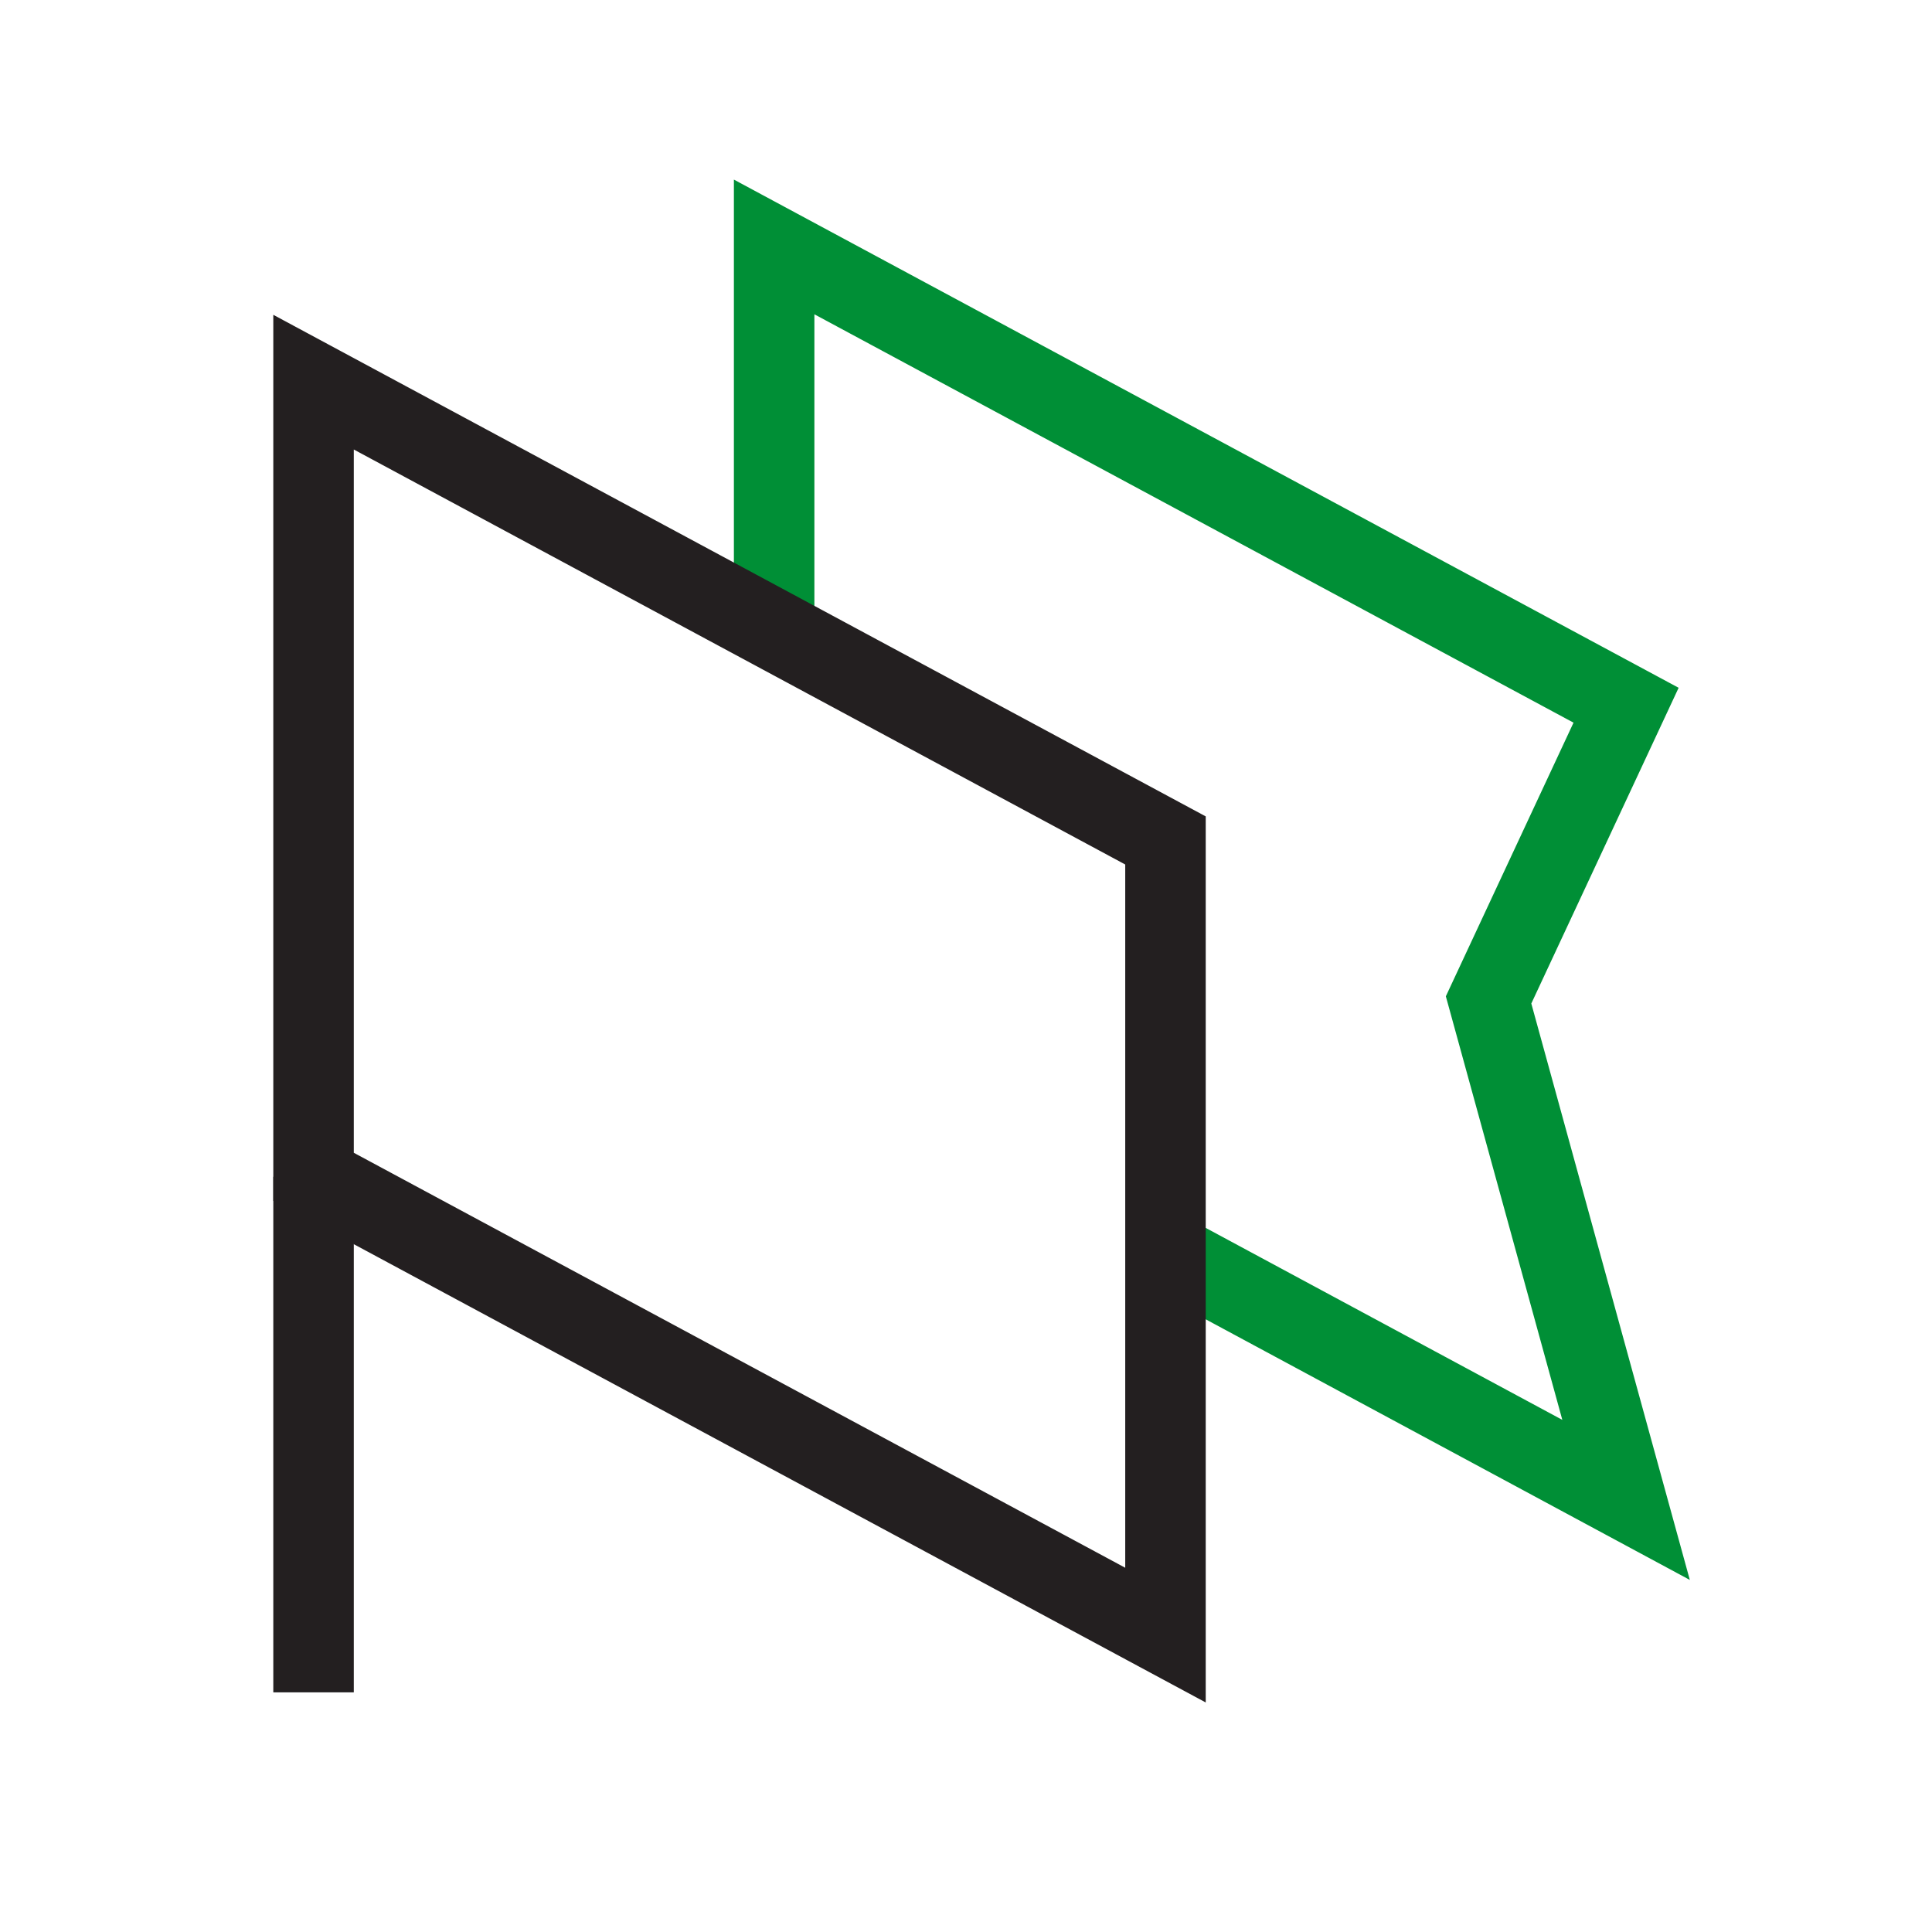
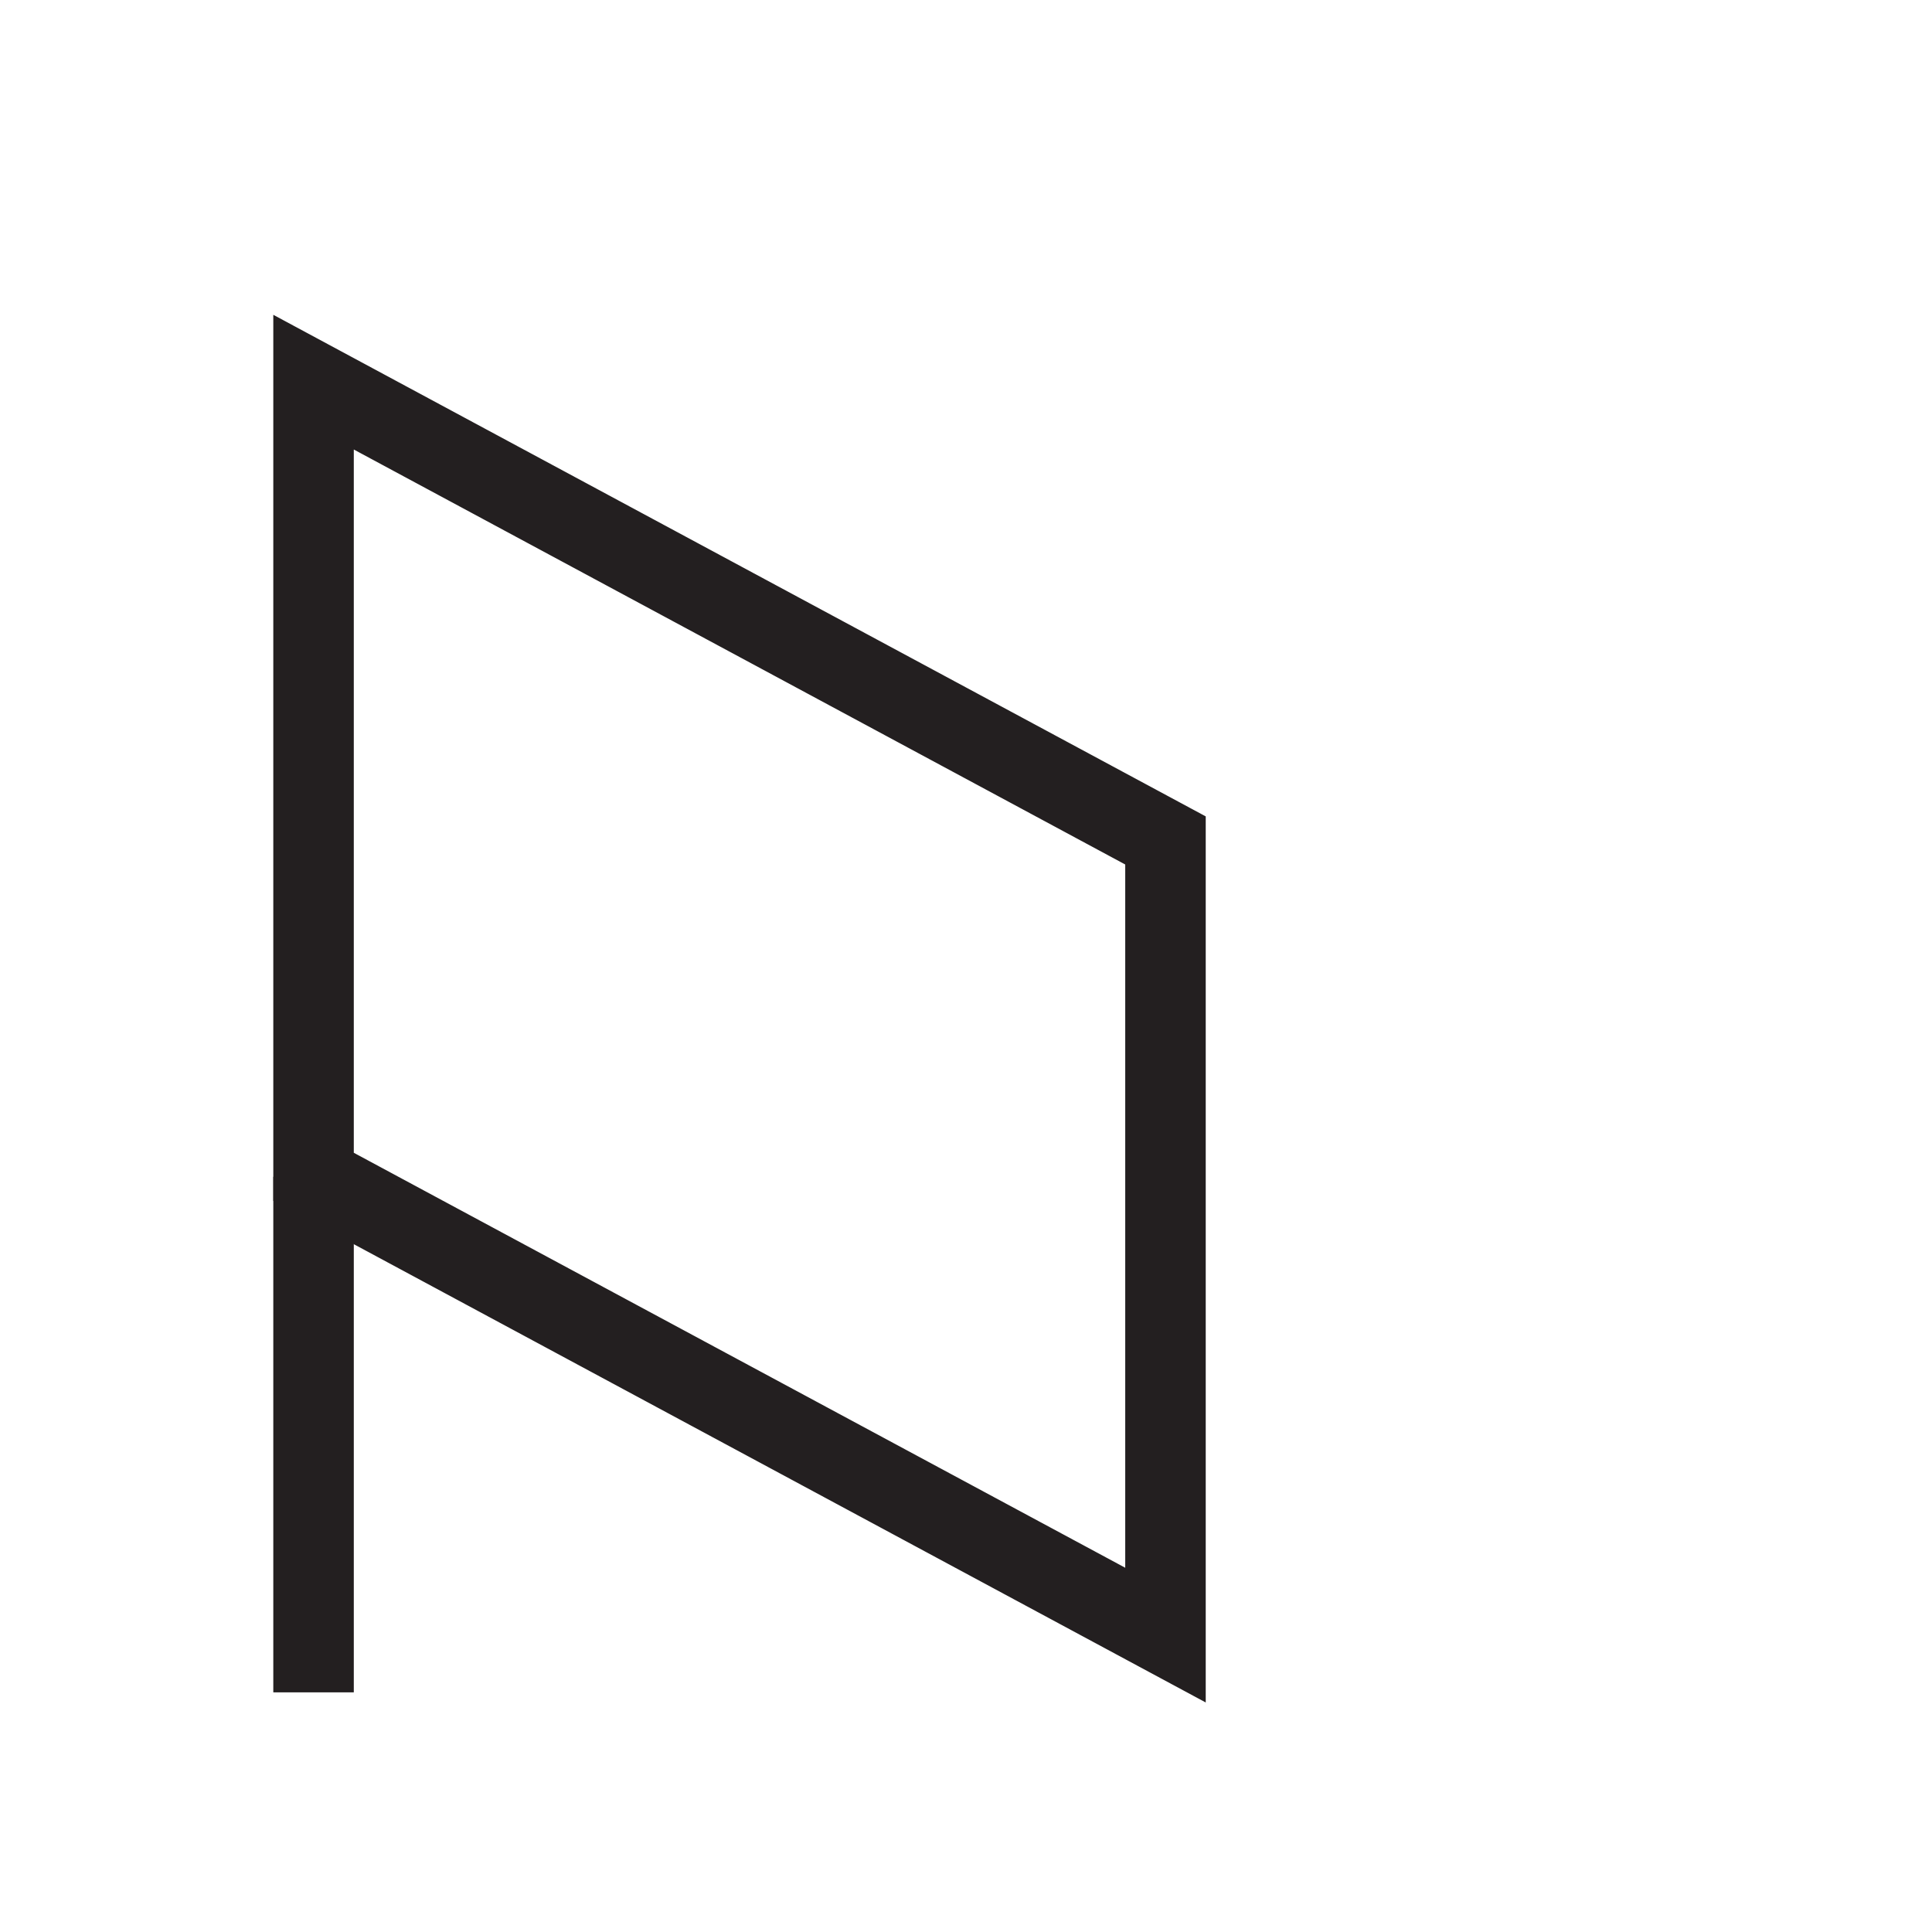
<svg xmlns="http://www.w3.org/2000/svg" width="72" height="72" viewBox="0 0 72 72" fill="none">
-   <path d="M28.85 23.481V9.203L60.599 26.282L55.475 37.264L60.599 55.897L43.435 46.657" stroke="#008F36" stroke-width="3" stroke-miterlimit="10" />
  <path d="M43.434 60.936L11.685 43.857V14.242L43.434 31.321V60.936Z" stroke="#231F20" stroke-width="3" stroke-miterlimit="10" />
  <path d="M11.685 43.855V63.069" stroke="#231F20" stroke-width="3" stroke-miterlimit="10" />
</svg>